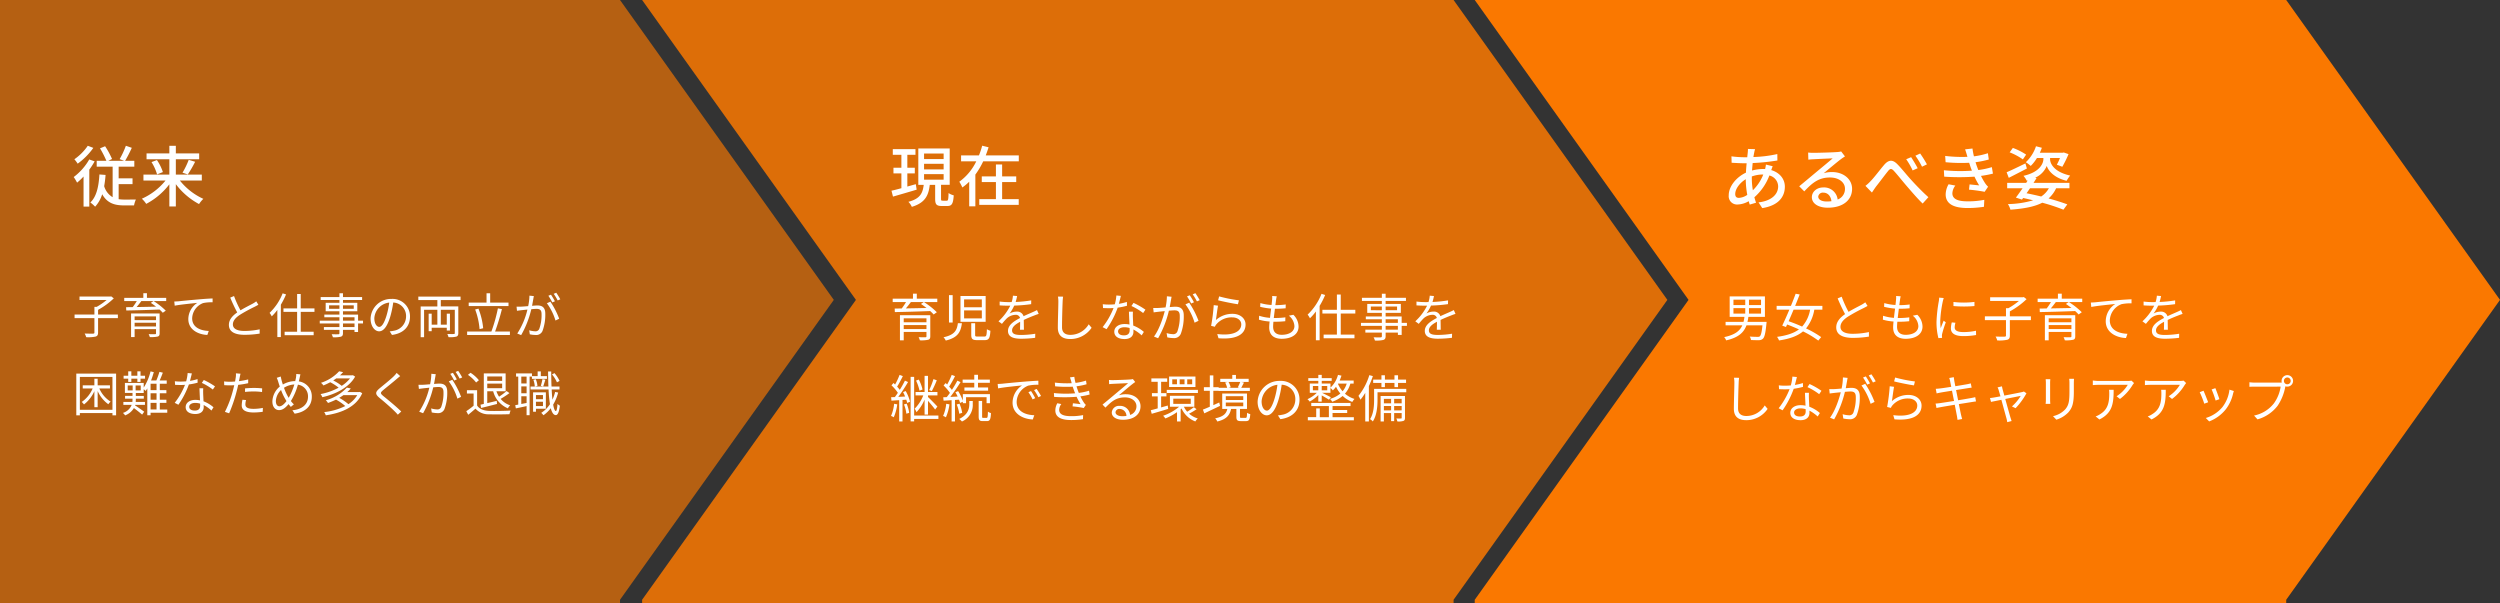
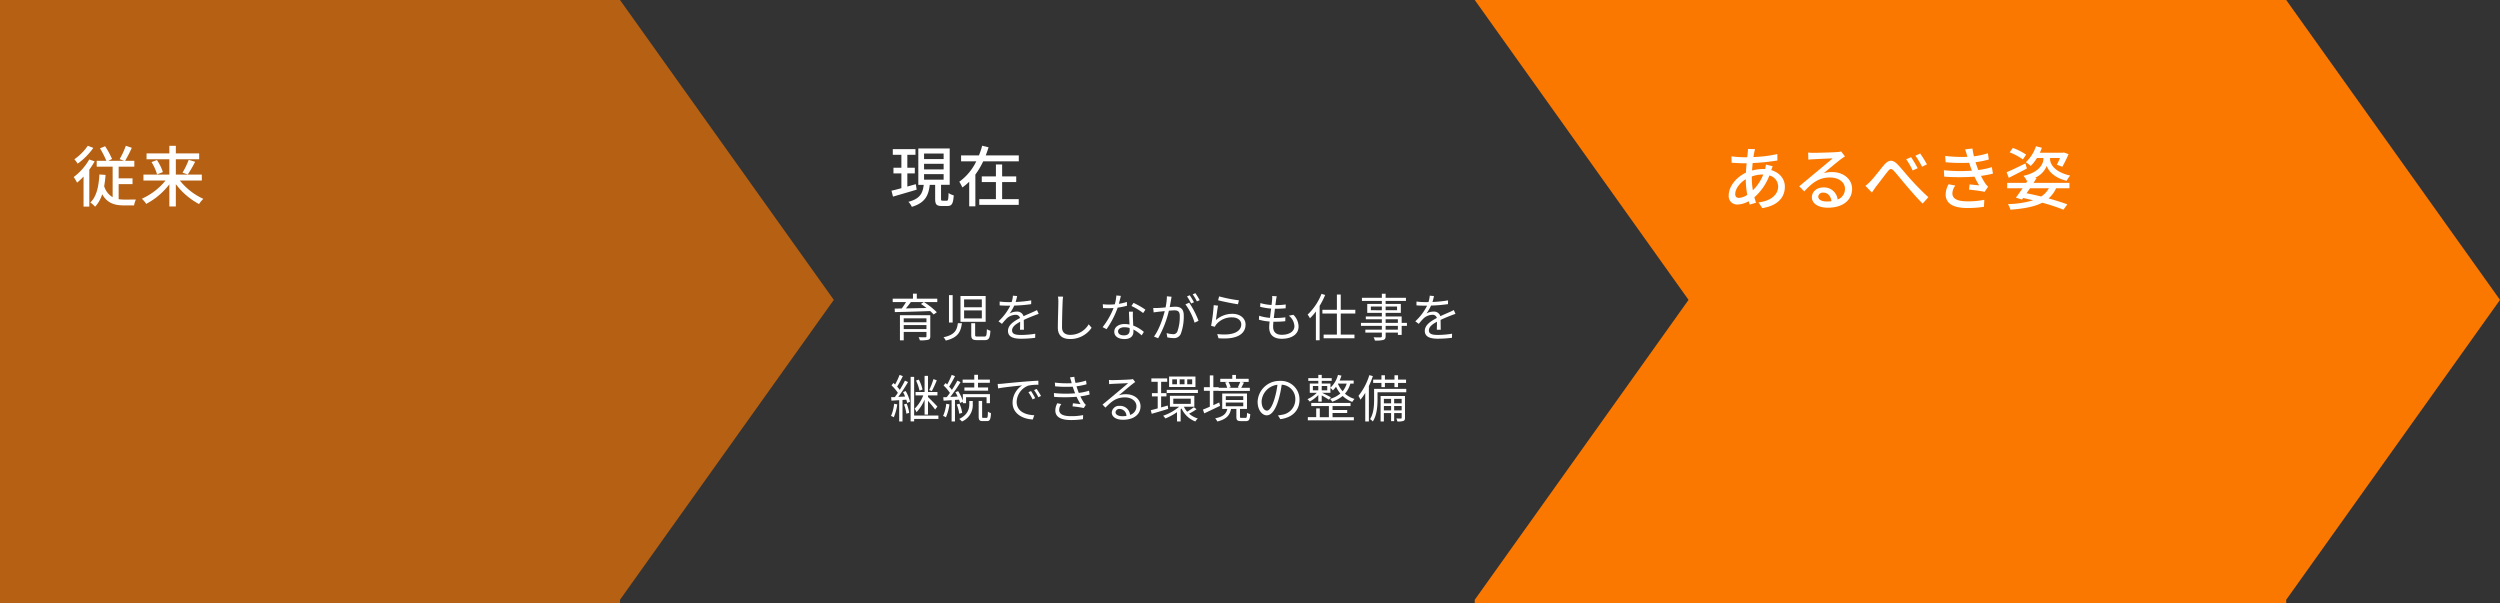
<svg xmlns="http://www.w3.org/2000/svg" width="832" height="200.781" viewBox="0 0 832 200.781">
  <rect x="0" y="0" width="832" height="200.781" fill="#333333" stroke="none" />
  <g id="グループ_17106" data-name="グループ 17106" transform="translate(-441 -2070)">
    <path id="合体_7" data-name="合体 7" d="M0,200.779V0H206.339V200.779ZM206.339,0,277.49,99.8l-71.152,99.8Z" transform="translate(441 2070)" fill="#fa7800" opacity="0.65" />
-     <path id="パス_213962" data-name="パス 213962" d="M15.232-6.288H8.64V-7.856a24.187,24.187,0,0,0,5.232-3.824l-.864-.656-.288.064H2.464v1.152h9.008a20.36,20.36,0,0,1-3.3,2.272H7.424v2.56H.816V-5.1H7.424V-.32c0,.288-.1.368-.448.384C6.64.08,5.456.08,4.176.032a5.637,5.637,0,0,1,.512,1.216A11.855,11.855,0,0,0,7.84,1.04c.592-.192.8-.56.8-1.36V-5.1h6.592ZM20.8-2.32V-3.568h7.12V-2.32Zm7.12-3.344v1.232H20.8V-5.664Zm1.2-.992h-9.5V1.216H20.8v-2.64h7.12V-.048c0,.224-.08.288-.32.3-.272,0-1.2,0-2.128-.016a4.581,4.581,0,0,1,.384.976,10.313,10.313,0,0,0,2.608-.176c.5-.144.656-.448.656-1.088Zm-2.032-4.112-.9.592c.56.368,1.168.816,1.744,1.264-2.24.048-4.5.1-6.464.128.528-.624,1.088-1.328,1.568-1.984Zm4.224-1.072H24.9v-1.552H23.7v1.552H17.344v1.072H21.52a19.862,19.862,0,0,1-1.344,2l-2.208.032.048,1.1c2.8-.048,7.056-.16,11.072-.32A11.6,11.6,0,0,1,30.176-6.88l.992-.7a23.466,23.466,0,0,0-4.032-3.184h4.176ZM34-10.624l.144,1.392c1.728-.368,5.808-.752,7.52-.944a6.5,6.5,0,0,0-2.992,5.408C38.672-1.2,42.048.384,45.008.5l.464-1.328c-2.608-.1-5.52-1.088-5.52-4.224a5.628,5.628,0,0,1,3.664-5.056,13.4,13.4,0,0,1,3.136-.256v-1.28c-1.072.048-2.576.128-4.32.288-2.944.24-5.968.544-7.008.656C35.12-10.672,34.608-10.64,34-10.624Zm19.888-1.824-1.264.528a53.623,53.623,0,0,0,2.32,4.928c-1.712,1.2-2.768,2.5-2.768,4.144,0,2.4,2.176,3.3,5.184,3.3a31.5,31.5,0,0,0,5.056-.4V-1.376a23.807,23.807,0,0,1-5.12.544c-2.528,0-3.792-.832-3.792-2.16,0-1.216.9-2.272,2.384-3.232A53.154,53.154,0,0,1,60.752-8.88c.464-.24.864-.448,1.232-.672l-.7-1.136a8.739,8.739,0,0,1-1.136.752c-.88.48-2.608,1.328-4.112,2.24A34.456,34.456,0,0,1,53.888-12.448Zm16.176-.9a18.118,18.118,0,0,1-4.352,6.512,5.274,5.274,0,0,1,.72,1.152A15.5,15.5,0,0,0,68.3-7.824V1.2h1.168V-9.568A25.419,25.419,0,0,0,71.2-12.992Zm10.592,6.16V-8.336H76.08v-4.8h-1.2v4.8H70.336v1.152H74.88V-.576H70.72V.576h9.664V-.576h-4.3V-7.184ZM93.984-2.112h-3.84v-1.2h3.84Zm-3.84-3.264h3.84v1.12h-3.84ZM85.52-8.208V-9.36h3.44v1.152ZM93.728-9.36v1.152H90.144V-9.36Zm3.088,5.1H95.168v-2H90.144v-1.12h4.768v-2.816H90.144v-.928h6.368V-12.1H90.144v-1.28H88.96v1.28H82.72v.976h6.24v.928H84.384v2.816H88.96v1.12H83.936v.88H88.96v1.12H82.416v.944H88.96v1.2H83.792V-1.2H88.96V-.1c0,.272-.1.368-.4.384-.272,0-1.232.016-2.192-.016a3.945,3.945,0,0,1,.416,1.008,9.553,9.553,0,0,0,2.656-.192c.48-.176.7-.448.7-1.184V-1.2h3.84v.72h1.184V-3.312h1.648ZM112.448-5.6a5.8,5.8,0,0,0-6.128-5.888,6.82,6.82,0,0,0-6.992,6.512c0,2.64,1.424,4.272,2.848,4.272,1.488,0,2.752-1.68,3.728-4.976a31.474,31.474,0,0,0,.96-4.608,4.456,4.456,0,0,1,4.272,4.64A4.832,4.832,0,0,1,107.072-.9a12.086,12.086,0,0,1-1.376.208L106.448.5C110.24,0,112.448-2.24,112.448-5.6Zm-11.872.512a5.581,5.581,0,0,1,4.96-5.184,26.141,26.141,0,0,1-.9,4.32c-.816,2.7-1.664,3.776-2.416,3.776C101.5-2.176,100.576-3.072,100.576-5.088Zm28.7-6.016v-1.152H115.216V-11.1h6.336v2.112H116V1.248h1.136v-9.12h4.416v4.944h-1.888V-6.576h-1.008v5.84h1.008V-1.888h5.024V-.96h1.056V-6.576h-1.056v3.648H122.7V-7.872h4.656V-.144c0,.24-.064.32-.336.336-.288.016-1.2.016-2.16-.016a4.749,4.749,0,0,1,.4,1.056,8.533,8.533,0,0,0,2.608-.176c.5-.176.656-.512.656-1.2V-8.992H122.7V-11.1Zm15.952.848h-6.1v-3.12H137.92v3.12h-5.936V-9.1h13.248ZM136.8-1.728a23.937,23.937,0,0,0-1.568-6.528l-1.1.288A24.135,24.135,0,0,1,135.6-1.44ZM140.768-.64A73.8,73.8,0,0,0,143.04-8.1L141.7-8.352a52.778,52.778,0,0,1-2.16,7.712h-8.08V.528H145.7V-.64Zm12.9-11.792-1.472-.144a17.862,17.862,0,0,1-.416,3.488c-.976.08-1.9.16-2.432.176-.512.016-.928.016-1.44,0l.144,1.376c.4-.064,1.072-.144,1.44-.192.416-.048,1.184-.128,2.032-.208A25.379,25.379,0,0,1,148.144.032l1.3.528a32.655,32.655,0,0,0,3.376-8.624c.688-.064,1.328-.112,1.712-.112,1.024,0,1.7.272,1.7,1.728a13.518,13.518,0,0,1-.752,4.9,1.334,1.334,0,0,1-1.408.832,7.79,7.79,0,0,1-1.952-.336L152.32.288a9.693,9.693,0,0,0,1.888.224,2.252,2.252,0,0,0,2.336-1.328,15.52,15.52,0,0,0,.928-5.776c0-2.176-1.168-2.72-2.608-2.72-.384,0-1.04.048-1.792.112.176-.864.32-1.808.416-2.272C153.536-11.792,153.6-12.128,153.664-12.432Zm5.5,1.856L158-10.048A18.77,18.77,0,0,1,160.864-4.3L162.1-4.9A27.3,27.3,0,0,0,159.168-10.576Zm.192-2.32-.864.352a19.586,19.586,0,0,1,1.3,2.224l.88-.384A22.674,22.674,0,0,0,159.36-12.9Zm1.76-.656-.848.368a17.942,17.942,0,0,1,1.328,2.208l.864-.384A23.091,23.091,0,0,0,161.12-13.552ZM12.592,18.32V17.28H8.5V15.072H7.408V17.28H3.536v1.04h3.3A10.381,10.381,0,0,1,3.2,22.8a5.353,5.353,0,0,1,.752.832,11.684,11.684,0,0,0,3.456-4.416v5.328H8.5V19.168a10.884,10.884,0,0,0,3.552,4.4,3.627,3.627,0,0,1,.768-.864,9.724,9.724,0,0,1-3.76-4.384ZM2.576,25.408V14.48H13.424V25.408ZM1.392,13.36V27.248H2.576V26.5H13.424v.752H14.64V13.36Zm17.28,2.768h1.04V15.056h2v1.072h1.056V15.056h1.5V14.08h-1.5V12.608H21.712V14.08h-2V12.608h-1.04V14.08H17.136v.976h1.536Zm7.44,6.976H28.1v2.208H26.112Zm1.984-4.24H26.112V16.736H28.1Zm0,3.2H26.112V19.9H28.1Zm-5.264-3.1h-1.7V17.312h1.7ZM18.5,17.312h1.648V18.96H18.5Zm13.168,8h-2.48V23.1h2.192v-1.04H29.184V19.9h2.192v-1.04H29.184V16.736h2.3V15.648H29.136c.368-.784.736-1.728,1.056-2.592l-1.136-.272a24.719,24.719,0,0,1-1.024,2.864h-1.76a28,28,0,0,0,.912-2.768L26.1,12.624a18.053,18.053,0,0,1-2.272,5.408V16.464H17.568v3.344H20.1v.976h-2.48V21.7H20.1v.272a7.689,7.689,0,0,1-.048.832H17.056v.96h2.768a4.565,4.565,0,0,1-2.912,2.688,4.918,4.918,0,0,1,.736.816,5.712,5.712,0,0,0,2.912-2.432c.9.656,2.176,1.68,2.736,2.176l.7-.96c-.5-.368-2.24-1.6-3.056-2.112l.048-.176H24.24V22.8H21.168c.016-.272.032-.544.032-.816V21.7h2.656v-.912H21.2v-.976h2.624V18.56c.24.192.512.432.656.576a7.294,7.294,0,0,0,.544-.864v8.96h1.088v-.848h5.552ZM39.856,13.3l-1.408-.128a13.272,13.272,0,0,1-.5,2.768c-.624.048-1.232.08-1.808.08a15.092,15.092,0,0,1-1.952-.112l.08,1.2c.608.032,1.28.048,1.872.048.464,0,.944-.016,1.424-.048a23.677,23.677,0,0,1-3.424,5.984l1.232.64a28.3,28.3,0,0,0,3.488-6.752,21.7,21.7,0,0,0,2.912-.592l-.032-1.2a15.463,15.463,0,0,1-2.512.592C39.488,14.848,39.712,13.872,39.856,13.3Zm-.88,11.1c0-.736.8-1.28,1.968-1.28a5.547,5.547,0,0,1,1.648.24c.016.272.016.512.016.72,0,.88-.448,1.584-1.776,1.584C39.584,25.664,38.976,25.152,38.976,24.4Zm4.656-6.16H42.384c.032,1.136.112,2.72.176,4.032a7.14,7.14,0,0,0-1.568-.16c-1.808,0-3.2.928-3.2,2.4,0,1.584,1.44,2.3,3.2,2.3,1.984,0,2.8-1.04,2.8-2.32,0-.192,0-.416-.016-.672a11.959,11.959,0,0,1,2.592,1.84l.688-1.088a10.977,10.977,0,0,0-3.328-1.984c-.032-.992-.1-2.032-.112-2.624C43.6,19.392,43.6,18.9,43.632,18.24Zm3.2.432.72-1.056a24.168,24.168,0,0,0-3.728-2.128l-.656.976A18.736,18.736,0,0,1,46.832,18.672Zm11.056,3.5-1.2-.112a10,10,0,0,0-.24,1.888c0,1.584,1.376,2.352,3.9,2.352a21.271,21.271,0,0,0,3.088-.224l.048-1.3a15.4,15.4,0,0,1-3.12.32c-2.288,0-2.7-.736-2.7-1.488A5.657,5.657,0,0,1,57.888,22.176Zm-1.84-8.768-1.536-.128a6.4,6.4,0,0,1-.048,1.328c-.048.32-.128.832-.24,1.392-.624.048-1.2.08-1.728.08a14.5,14.5,0,0,1-1.92-.112l.048,1.248c.576.032,1.152.064,1.856.064.448,0,.944-.016,1.472-.048-.128.576-.272,1.184-.416,1.712A34.889,34.889,0,0,1,50.848,26.1l1.408.48a49.036,49.036,0,0,0,2.5-7.328c.192-.7.368-1.44.512-2.144a30.726,30.726,0,0,0,3.328-.544V15.3a23.688,23.688,0,0,1-3.072.576c.1-.432.176-.848.24-1.184C55.824,14.368,55.952,13.76,56.048,13.408Zm1.5,4.88v1.184a26.293,26.293,0,0,1,2.976-.16,20.23,20.23,0,0,1,2.688.192l.032-1.216a25.61,25.61,0,0,0-2.768-.144C59.456,18.144,58.4,18.208,57.552,18.288Zm18.432-4.672-1.376-.128a9.61,9.61,0,0,1-.1,1.216c-.064.384-.16.768-.256,1.168a8.074,8.074,0,0,0-4.112,1.136c-.144-.448-.288-.88-.384-1.248-.112-.448-.24-.976-.32-1.424l-1.328.432a10.8,10.8,0,0,1,.528,1.44c.144.48.3.976.48,1.472a6.706,6.706,0,0,0-2.464,4.96c0,1.872,1.008,2.88,2.224,2.88,1.2,0,2.176-.8,3.168-2a11.157,11.157,0,0,0,.752.928l1.008-.832a9.871,9.871,0,0,1-.992-1.12,20.746,20.746,0,0,0,2.336-5.44,3.884,3.884,0,0,1,3.36,4c0,2.464-1.856,4.224-5.2,4.512l.752,1.136c3.424-.48,5.712-2.416,5.712-5.6a4.984,4.984,0,0,0-4.32-5.136c.1-.384.176-.752.256-1.1C75.776,14.56,75.872,14.016,75.984,13.616Zm-8.176,8.928a5.438,5.438,0,0,1,1.728-3.712,18.087,18.087,0,0,0,1.44,3.072c.128.208.24.416.368.608-.7.944-1.552,1.744-2.336,1.744C68.288,24.256,67.808,23.6,67.808,22.544ZM71.76,20.9a18.073,18.073,0,0,1-1.248-2.816,7.108,7.108,0,0,1,3.44-1.1,20.662,20.662,0,0,1-1.872,4.448C71.968,21.248,71.856,21.072,71.76,20.9ZM92.48,14.96a11.182,11.182,0,0,1-2.752,2.48A15.2,15.2,0,0,0,86.9,15.648c.352-.224.688-.448,1.008-.688Zm.96-1.072-.208.064h-4.1a13.291,13.291,0,0,0,1.056-1.072l-1.328-.288a14.067,14.067,0,0,1-6.048,3.84,3.9,3.9,0,0,1,.816.88A23.07,23.07,0,0,0,85.9,16.24a15.961,15.961,0,0,1,2.8,1.808,20.489,20.489,0,0,1-6.016,2.128,3.677,3.677,0,0,1,.576,1.04c4.192-.912,8.88-3.152,10.928-6.848Zm1.456,6.64a9.112,9.112,0,0,1-2.944,3.008,17.814,17.814,0,0,0-3.056-2.1c.5-.3.976-.592,1.408-.912Zm.88-1.072-.224.048H91.584a13.529,13.529,0,0,0,1.168-1.184l-1.312-.3a15.068,15.068,0,0,1-7.008,4.224,4.217,4.217,0,0,1,.72.9,24.4,24.4,0,0,0,2.672-1.12A16.712,16.712,0,0,1,90.9,24.16a20.716,20.716,0,0,1-7.008,2.016,4.455,4.455,0,0,1,.528,1.072c5.168-.752,10.128-2.736,12.128-7.36Zm13.408-5.264L108,13.136a7.576,7.576,0,0,1-.912,1.072c-1.088,1.1-3.52,3.024-4.72,4.032-1.44,1.216-1.632,1.9-.112,3.168,1.488,1.232,3.92,3.312,5.04,4.464.4.384.768.784,1.1,1.168l1.136-1.056c-1.7-1.7-4.528-3.984-5.984-5.168-1.024-.864-1.008-1.12-.048-1.936,1.184-.992,3.488-2.816,4.576-3.776C108.352,14.88,108.848,14.464,109.184,14.192Zm11.84-.624-1.472-.144a17.863,17.863,0,0,1-.416,3.488c-.976.08-1.9.16-2.432.176-.512.016-.928.016-1.44,0l.144,1.376c.4-.064,1.072-.144,1.44-.192.416-.048,1.184-.128,2.032-.208a25.379,25.379,0,0,1-3.376,7.968l1.3.528a32.655,32.655,0,0,0,3.376-8.624c.688-.064,1.328-.112,1.712-.112,1.024,0,1.7.272,1.7,1.728a13.519,13.519,0,0,1-.752,4.9,1.334,1.334,0,0,1-1.408.832,7.79,7.79,0,0,1-1.952-.336l.208,1.344a9.694,9.694,0,0,0,1.888.224,2.252,2.252,0,0,0,2.336-1.328,15.52,15.52,0,0,0,.928-5.776c0-2.176-1.168-2.72-2.608-2.72-.384,0-1.04.048-1.792.112.176-.864.32-1.808.416-2.272C120.9,14.208,120.96,13.872,121.024,13.568Zm5.5,1.856-1.168.528a18.771,18.771,0,0,1,2.864,5.744l1.232-.592A27.3,27.3,0,0,0,126.528,15.424Zm.192-2.32-.864.352a19.586,19.586,0,0,1,1.3,2.224l.88-.384A22.677,22.677,0,0,0,126.72,13.1Zm1.76-.656-.848.368a17.939,17.939,0,0,1,1.328,2.208l.864-.384A23.092,23.092,0,0,0,128.48,12.448Zm14.64,1.872v1.472h-4.96V14.32Zm-4.96,3.9V16.7h4.96v1.52ZM136.112,24.8c1.472-.352,3.424-.848,5.3-1.328l-.1-1.04c-1.072.272-2.16.528-3.152.752V19.248h1.968a8.444,8.444,0,0,0,4.9,5.68,3.948,3.948,0,0,1,.752-1.008,6.835,6.835,0,0,1-3.168-2.144,28.683,28.683,0,0,0,2.928-1.92l-.944-.688a22.806,22.806,0,0,1-2.512,1.888,9.006,9.006,0,0,1-.88-1.808h3.072V13.3h-7.264v10.16q-.6.144-1.1.24Zm-.736-9.232a11.57,11.57,0,0,0-2.784-2.48l-.864.7a12.031,12.031,0,0,1,2.72,2.544Zm-.592,3.312h-3.392V20h2.224v4.048a26.717,26.717,0,0,1-2.432,1.824l.64,1.2c.848-.688,1.648-1.376,2.416-2.048a5.7,5.7,0,0,0,4.528,1.888c1.76.064,5.04.032,6.784-.032a5.413,5.413,0,0,1,.384-1.216c-1.872.128-5.424.176-7.168.112-1.84-.08-3.232-.624-3.984-1.792Zm27.44-3.072a10.452,10.452,0,0,0-1.7-2.608l-.816.432a11.075,11.075,0,0,1,1.648,2.64Zm-10.976.832h-1.76V14.368h1.76Zm-1.76,6.832v-2.56h1.76v2.224Zm1.76-3.552h-1.76V17.632h1.76Zm1.776-5.552v.752h4.992v-.912h-2.032V12.64h-1.056v1.568H153.04V13.3h-5.3v1.072h.736V23.68l-1.008.192.208,1.072c1.024-.208,2.288-.48,3.568-.768v3.04h1.008V14.368Zm3.744,3.28c.208-.576.48-1.472.736-2.24l-.976-.208a19.9,19.9,0,0,1-.544,2.24ZM156.7,20.5v1.376h-2.336V20.5Zm-2.336,3.664V22.736H156.7V24.16Zm3.3.9V19.6h-4.256v6.464h.96V25.056Zm-4.16-9.648a8.4,8.4,0,0,1,.48,2.256l.88-.208a7.636,7.636,0,0,0-.544-2.224Zm7.248,4.048a13.953,13.953,0,0,1-.9,2.576c-.112-.992-.192-2.128-.256-3.392h2.608v-.976h-2.656c-.064-1.552-.1-3.264-.1-5.024H158.4c.016,1.776.048,3.472.112,5.024H152.56v.976h6a44.843,44.843,0,0,0,.464,4.9,9.741,9.741,0,0,1-2.9,2.88,5.577,5.577,0,0,1,.736.8A11.2,11.2,0,0,0,159.3,24.88c.368,1.44.912,2.288,1.664,2.3.512.016,1.072-.64,1.36-3.136a3.252,3.252,0,0,1-.784-.608c-.1,1.488-.3,2.384-.544,2.384-.368-.016-.672-.8-.9-2.128a15.444,15.444,0,0,0,1.664-4.016Z" transform="translate(465 2180.969)" fill="#fff" />
    <path id="パス_213963" data-name="パス 213963" d="M5.214-18.458A17.3,17.3,0,0,1,.748-13.97a11.661,11.661,0,0,1,1.1,1.474,22.75,22.75,0,0,0,5.214-5.258ZM5.7-13.9A19.253,19.253,0,0,1,.528-8.052,15.567,15.567,0,0,1,1.65-6.182,18.561,18.561,0,0,0,3.806-8.228V1.782H5.72v-12.3A25.37,25.37,0,0,0,7.5-13.266ZM15.488-5.7h4.62V-7.612h-4.62v-3.894H20.7v-1.958H17.644a43.146,43.146,0,0,0,2.222-4.312l-1.98-.682a27.324,27.324,0,0,1-2.068,4.444l1.474.55H12.056l1.232-.594a27.484,27.484,0,0,0-2.31-4.246l-1.694.7A33.488,33.488,0,0,1,11.4-13.464H8.184v1.958h5.3V-1.342A6.267,6.267,0,0,1,10.67-5.016a35.451,35.451,0,0,0,.462-3.74L9.086-8.91c-.242,4-.924,7.326-3.014,9.328A10.948,10.948,0,0,1,7.656,1.826,10.984,10.984,0,0,0,10.01-2.332C11.638.594,14.058,1.386,17.2,1.386h3.41A8.455,8.455,0,0,1,21.23-.572c-.7.022-3.322.022-3.872.022a12.684,12.684,0,0,1-1.87-.132ZM43.164-6.886v-1.98H34.518v-5.1h7.766v-1.958H34.518v-2.53H32.362v2.53h-7.59v1.958h7.59v5.1H23.738v1.98h7.348A21.3,21.3,0,0,1,23.21-.836,9.835,9.835,0,0,1,24.662.88a23.44,23.44,0,0,0,7.7-6.512v7.37h2.156V-5.676A23.656,23.656,0,0,0,42.24.946,10.033,10.033,0,0,1,43.67-.792a21.249,21.249,0,0,1-7.81-6.094ZM26.422-13.024A16.014,16.014,0,0,1,28.27-8.932l1.936-.77a15.674,15.674,0,0,0-1.98-4ZM38.5-8.91a39.339,39.339,0,0,0,2.442-4.224l-2.134-.638A27.281,27.281,0,0,1,36.74-9.5Z" transform="translate(465 2136.969)" fill="#fff" />
-     <path id="前面オブジェクトで型抜き_3" data-name="前面オブジェクトで型抜き 3" d="M270.055,200.781H0v-1.174L71.154,99.8,0,0H270.055l71.151,99.8-71.149,99.8,0,0h0v1.172Z" transform="translate(654.694 2070)" fill="#fa7800" opacity="0.85" />
    <path id="パス_213965" data-name="パス 213965" d="M4.76-2.465V-3.791h7.565v1.326Zm7.565-3.553v1.309H4.76V-6.018ZM13.6-7.072H3.5V1.292H4.76v-2.8h7.565V-.051c0,.238-.085.306-.34.323-.289,0-1.275,0-2.261-.017a4.867,4.867,0,0,1,.408,1.037A10.958,10.958,0,0,0,12.9,1.105c.527-.153.7-.476.7-1.156Zm-2.159-4.369-.952.629c.6.391,1.241.867,1.853,1.343-2.38.051-4.777.1-6.868.136C6.035-10,6.63-10.744,7.14-11.441Zm4.488-1.139H9.112v-1.649H7.837v1.649H1.088v1.139H5.525A21.1,21.1,0,0,1,4.1-9.316l-2.346.034L1.8-8.109c2.975-.051,7.5-.17,11.764-.34A12.324,12.324,0,0,1,14.722-7.31l1.054-.748a24.932,24.932,0,0,0-4.284-3.383h4.437ZM22.78-4.4C22.474-2.006,21.658-.51,18,.272a3.965,3.965,0,0,1,.748,1.1c4-.969,5-2.822,5.372-5.78Zm4.454,0V-.527c0,1.36.408,1.751,1.955,1.751h2.533c1.36,0,1.734-.612,1.887-3.128a3.839,3.839,0,0,1-1.173-.51C32.368-.289,32.249.034,31.6.034H29.325c-.68,0-.8-.085-.8-.561V-4.4Zm-7.412-9.35v9.112h1.224v-9.112Zm3.825.289v8.585h8.381v-8.585Zm1.207,1.122h5.9v2.635h-5.9Zm0,3.672h5.9V-6h-5.9ZM42.5-13.447l-1.394-.119a8.709,8.709,0,0,1-.425,2.125c-.374.017-.765.017-1.122.017a24.882,24.882,0,0,1-2.873-.187v1.275c.935.068,2.057.1,2.788.1h.748a17.933,17.933,0,0,1-3.927,5.2l1.156.85A22.458,22.458,0,0,1,39-5.95a4.475,4.475,0,0,1,2.924-1.241,1.419,1.419,0,0,1,1.547,1.054c-1.989,1.037-4.012,2.3-4.012,4.3,0,2.074,1.955,2.6,4.386,2.6A39.936,39.936,0,0,0,48.5.459L48.535-.9a30.272,30.272,0,0,1-4.641.408c-1.751,0-3.077-.2-3.077-1.53,0-1.122,1.1-2.023,2.686-2.856,0,.9-.017,2.006-.051,2.652h1.309c-.017-.833-.034-2.278-.051-3.264C46-6.1,47.209-6.6,48.161-6.953A14.8,14.8,0,0,1,49.674-7.5l-.561-1.275c-.476.255-.884.442-1.394.663-.884.408-1.921.816-3.077,1.377a2.195,2.195,0,0,0-2.278-1.53A4.867,4.867,0,0,0,40-7.633a13.5,13.5,0,0,0,1.53-2.635,49.173,49.173,0,0,0,5.644-.476L47.192-12a41.809,41.809,0,0,1-5.185.527A17.355,17.355,0,0,0,42.5-13.447Zm15.3.2-1.717-.017a8.972,8.972,0,0,1,.136,1.734c0,1.785-.17,6.086-.17,8.6,0,2.771,1.683,3.791,4.131,3.791A8.544,8.544,0,0,0,67.286-2.89l-.969-1.156A7.083,7.083,0,0,1,60.231-.527c-1.615,0-2.788-.663-2.788-2.533,0-2.533.119-6.545.2-8.466A14.637,14.637,0,0,1,57.8-13.243ZM77.027-13.5l-1.5-.136A14.1,14.1,0,0,1,75-10.693c-.663.051-1.309.085-1.921.085a16.036,16.036,0,0,1-2.074-.119l.085,1.275c.646.034,1.36.051,1.989.051.493,0,1-.017,1.513-.051a25.157,25.157,0,0,1-3.638,6.358l1.309.68a30.068,30.068,0,0,0,3.706-7.174,23.055,23.055,0,0,0,3.094-.629l-.034-1.275a16.429,16.429,0,0,1-2.669.629C76.636-11.849,76.874-12.886,77.027-13.5ZM76.092-1.7c0-.782.85-1.36,2.091-1.36a5.894,5.894,0,0,1,1.751.255c.017.289.017.544.017.765,0,.935-.476,1.683-1.887,1.683C76.738-.357,76.092-.9,76.092-1.7Zm4.947-6.545H79.713c.034,1.207.119,2.89.187,4.284a7.587,7.587,0,0,0-1.666-.17c-1.921,0-3.4.986-3.4,2.55,0,1.683,1.53,2.448,3.4,2.448,2.108,0,2.975-1.1,2.975-2.465,0-.2,0-.442-.017-.714A12.707,12.707,0,0,1,83.946-.357l.731-1.156a11.664,11.664,0,0,0-3.536-2.108c-.034-1.054-.1-2.159-.119-2.788C81.005-7.021,81.005-7.548,81.039-8.245Zm3.4.459L85.2-8.908a25.678,25.678,0,0,0-3.961-2.261l-.7,1.037A19.907,19.907,0,0,1,84.439-7.786Zm9.469-5.423-1.564-.153A18.979,18.979,0,0,1,91.9-9.656c-1.037.085-2.023.17-2.584.187-.544.017-.986.017-1.53,0l.153,1.462c.425-.068,1.139-.153,1.53-.2.442-.051,1.258-.136,2.159-.221-.578,2.278-1.853,6.154-3.587,8.466L89.42.6a34.7,34.7,0,0,0,3.587-9.163c.731-.068,1.411-.119,1.819-.119,1.088,0,1.8.289,1.8,1.836a14.363,14.363,0,0,1-.8,5.2,1.417,1.417,0,0,1-1.5.884,8.277,8.277,0,0,1-2.074-.357L92.48.306a10.3,10.3,0,0,0,2.006.238A2.393,2.393,0,0,0,96.968-.867,16.49,16.49,0,0,0,97.954-7c0-2.312-1.241-2.89-2.771-2.89-.408,0-1.105.051-1.9.119.187-.918.34-1.921.442-2.414C93.772-12.529,93.84-12.886,93.908-13.209Zm5.848,1.972-1.241.561a19.944,19.944,0,0,1,3.043,6.1l1.309-.629A29,29,0,0,0,99.756-11.237Zm.2-2.465-.918.374a20.81,20.81,0,0,1,1.377,2.363l.935-.408A24.094,24.094,0,0,0,99.96-13.7Zm1.87-.7-.9.391a19.063,19.063,0,0,1,1.411,2.346l.918-.408A24.534,24.534,0,0,0,101.83-14.4Zm7.905,1.071-.34,1.292c1.292.357,4.981,1.105,6.6,1.326l.323-1.309A46.435,46.435,0,0,1,109.735-13.328Zm-.374,3.094-1.428-.187a60.7,60.7,0,0,1-.867,6.9l1.258.306a2.685,2.685,0,0,1,.51-.85,6.663,6.663,0,0,1,5.27-2.278c1.734,0,2.992.969,2.992,2.329,0,2.329-2.618,3.876-7.99,3.213L109.514.6c6.324.527,9.01-1.53,9.01-4.573,0-1.989-1.734-3.553-4.335-3.553a8.16,8.16,0,0,0-5.542,2.074C108.834-6.545,109.123-9.078,109.361-10.234Zm19.55-3.128-1.53-.1a5.832,5.832,0,0,1-.017,1.207c-.034.493-.1,1.1-.187,1.785a16.856,16.856,0,0,1-3.723-.629l-.068,1.241a23.446,23.446,0,0,0,3.655.595c-.136,1-.272,2.074-.374,3.077a15.171,15.171,0,0,1-3.621-.7l-.068,1.309a16.8,16.8,0,0,0,3.553.612c-.085.8-.136,1.479-.136,1.955,0,2.788,1.853,3.791,4.165,3.791,3.366,0,5.61-1.53,5.61-4.063a5.579,5.579,0,0,0-1.734-3.927l-1.5.306a4.716,4.716,0,0,1,1.853,3.468c0,1.751-1.649,2.89-4.233,2.89-1.938,0-2.856-1.02-2.856-2.669,0-.408.034-1,.1-1.683h.612a30.793,30.793,0,0,0,3.332-.17l.034-1.292a25,25,0,0,1-3.536.221h-.323c.119-1,.255-2.074.374-3.077h.119c1.377,0,2.363-.051,3.451-.153l.034-1.275a22.924,22.924,0,0,1-3.451.221c.1-.714.187-1.309.238-1.751A9.486,9.486,0,0,1,128.911-13.362Zm14.892-.816a19.25,19.25,0,0,1-4.624,6.919,5.6,5.6,0,0,1,.765,1.224,16.465,16.465,0,0,0,1.989-2.278V1.275h1.241V-10.166A27.007,27.007,0,0,0,145.01-13.8Zm11.254,6.545V-8.857H150.2v-5.1H148.92v5.1h-4.828v1.224h4.828V-.612H144.5V.612h10.268V-.612H150.2V-7.633Zm14.161,5.389h-4.08V-3.519h4.08Zm-4.08-3.468h4.08v1.19h-4.08Zm-4.913-3.009V-9.945h3.655v1.224Zm8.721-1.224v1.224h-3.808V-9.945Zm3.281,5.423h-1.751V-6.647h-5.338v-1.19H170.2v-2.992h-5.066v-.986H171.9v-1.037h-6.766v-1.36H163.88v1.36h-6.63v1.037h6.63v.986h-4.862v2.992h4.862v1.19h-5.338v.935h5.338v1.19h-6.953v1h6.953v1.275h-5.491v.969h5.491V-.1c0,.289-.1.391-.425.408-.289,0-1.309.017-2.329-.017a4.192,4.192,0,0,1,.442,1.071,10.15,10.15,0,0,0,2.822-.2c.51-.187.748-.476.748-1.258V-1.275h4.08V-.51h1.258V-3.519h1.751Zm8.993-8.925-1.394-.119a8.709,8.709,0,0,1-.425,2.125c-.374.017-.765.017-1.122.017a24.882,24.882,0,0,1-2.873-.187v1.275c.935.068,2.057.1,2.788.1h.748a17.934,17.934,0,0,1-3.927,5.2l1.156.85a22.459,22.459,0,0,1,1.547-1.768,4.475,4.475,0,0,1,2.924-1.241,1.419,1.419,0,0,1,1.547,1.054c-1.989,1.037-4.012,2.3-4.012,4.3,0,2.074,1.955,2.6,4.386,2.6a39.936,39.936,0,0,0,4.658-.306l.034-1.36a30.272,30.272,0,0,1-4.641.408c-1.751,0-3.077-.2-3.077-1.53,0-1.122,1.105-2.023,2.686-2.856,0,.9-.017,2.006-.051,2.652h1.309c-.017-.833-.034-2.278-.051-3.264,1.292-.612,2.5-1.105,3.451-1.462a14.8,14.8,0,0,1,1.513-.544l-.561-1.275c-.476.255-.884.442-1.394.663-.884.408-1.921.816-3.077,1.377a2.195,2.195,0,0,0-2.278-1.53,4.867,4.867,0,0,0-2.363.629,13.5,13.5,0,0,0,1.53-2.635,49.173,49.173,0,0,0,5.644-.476L185.912-12a41.809,41.809,0,0,1-5.185.527A17.355,17.355,0,0,0,181.22-13.447ZM14.654,14.2a24.731,24.731,0,0,1-1.428,3.655l.884.323a32.683,32.683,0,0,0,1.649-3.587Zm-3.638,3.468a13.132,13.132,0,0,0-1.241-3.315l-.918.34a14.828,14.828,0,0,1,1.156,3.349ZM11.7,26h1.139V21.424c.833.952,1.938,2.261,2.363,2.907l.765-.986c-.442-.51-2.38-2.5-3.128-3.179v-.544H15.98V18.483H12.835V13.128H11.7v5.355H8.7v1.139h2.567A12.851,12.851,0,0,1,8.4,24.042a5.078,5.078,0,0,1,.6,1.173,14.22,14.22,0,0,0,2.7-4.182ZM1.564,22.41A13.276,13.276,0,0,1,.527,26.456a5.094,5.094,0,0,1,.918.442A15.458,15.458,0,0,0,2.6,22.6Zm3.281.221a11.376,11.376,0,0,1,.782,3.077l.952-.272a12.366,12.366,0,0,0-.85-3.077Zm-.306-4.114c.238.459.476.969.68,1.479l-2.278.119A51.814,51.814,0,0,0,6.2,15.168l-1.037-.459a34.749,34.749,0,0,1-1.717,3.06A13.878,13.878,0,0,0,2.567,16.7c.6-.935,1.326-2.329,1.9-3.5l-1.088-.408A24.563,24.563,0,0,1,1.887,16c-.17-.17-.357-.357-.527-.51l-.68.782a14.752,14.752,0,0,1,2.125,2.482c-.34.527-.68,1-1,1.428-.442.017-.867.034-1.241.051L.68,21.373c.765-.051,1.632-.1,2.567-.17v7.089H4.352V21.135L5.61,21.05A7.51,7.51,0,0,1,5.9,22.138l.969-.408a14.207,14.207,0,0,0-1.445-3.553ZM16.3,26.32H8.228V13.451H7.055V28.275H8.228v-.816H16.3Zm11.934-9.35H24.956v1.071h7.888V16.97H29.478V15.423h3.944V14.352H29.478V12.771H28.237v1.581H24.361v1.071h3.876ZM18.9,22.41a13.276,13.276,0,0,1-1.037,4.046,4.345,4.345,0,0,1,.935.459A15.564,15.564,0,0,0,19.975,22.6Zm4.25-1.36a5.764,5.764,0,0,1,.357,1.088l.918-.425v.51H25.5V20.217h6.834v2.006h1.122V19.2H24.429V21.39a15.34,15.34,0,0,0-1.564-3.2l-.918.374A16.192,16.192,0,0,1,22.712,20l-2.448.119a56.217,56.217,0,0,0,3.4-4.913l-1.054-.493a35.128,35.128,0,0,1-1.819,3.077,12.038,12.038,0,0,0-.918-1.088,32.091,32.091,0,0,0,1.955-3.5l-1.1-.408a24.557,24.557,0,0,1-1.513,3.2c-.17-.17-.34-.323-.51-.476l-.68.8a15.349,15.349,0,0,1,2.108,2.465c-.357.51-.714.986-1.054,1.411l-1.173.051.119,1.139,2.669-.17v7.089h1.122V21.135Zm1.071,4.386a12.513,12.513,0,0,0-.9-3.06l-.935.272a11.853,11.853,0,0,1,.85,3.077Zm2.363-2.924c0,1.343-.323,3.468-3.349,4.947a6.216,6.216,0,0,1,.9.85,5.952,5.952,0,0,0,3.6-5.78V21.475H26.588Zm4.658,4.59c-.34,0-.391-.068-.391-.493V21.458H29.7v5.151c0,1.224.272,1.564,1.394,1.564h1.36c.952,0,1.258-.544,1.343-2.669a2.713,2.713,0,0,1-1.02-.493c-.034,1.819-.119,2.091-.459,2.091Zm4.777-11.288.153,1.479c1.836-.391,6.171-.8,7.99-1a6.905,6.905,0,0,0-3.179,5.746c0,3.791,3.587,5.474,6.732,5.593l.493-1.411c-2.771-.1-5.865-1.156-5.865-4.471a5.983,5.983,0,0,1,3.893-5.389,14.239,14.239,0,0,1,3.332-.272v-1.36c-1.139.051-2.737.153-4.59.306-3.128.255-6.341.578-7.446.7C37.213,15.763,36.669,15.8,36.023,15.814Zm11.1,2.363-.867.374a15.781,15.781,0,0,1,1.394,2.4l.867-.408A20.178,20.178,0,0,0,47.124,18.177Zm1.853-.714-.833.391a15.756,15.756,0,0,1,1.428,2.38l.884-.425A22.453,22.453,0,0,0,48.977,17.463Zm11.577-2.329a3.969,3.969,0,0,0,.119.425,34.061,34.061,0,0,1-5.61-.2l.085,1.241A40.735,40.735,0,0,0,61,16.715q.2.612.459,1.326c.1.289.221.578.34.884a38.108,38.108,0,0,1-7.055-.085l.068,1.275a49.465,49.465,0,0,0,7.48-.034,17.984,17.984,0,0,0,1.326,2.448c-.544-.068-1.649-.187-2.55-.289l-.119,1.037a31.5,31.5,0,0,1,3.723.544l.7-1.037a5.107,5.107,0,0,1-.629-.731,16.887,16.887,0,0,1-1.19-2.108,26.507,26.507,0,0,0,3.077-.612l-.2-1.275a18.782,18.782,0,0,1-3.4.731c-.136-.34-.272-.7-.391-1.02-.119-.357-.255-.748-.374-1.173a24.753,24.753,0,0,0,3.349-.68l-.187-1.224a18.917,18.917,0,0,1-3.485.765,12.929,12.929,0,0,1-.408-2.023l-1.445.187C60.248,14.1,60.418,14.624,60.554,15.134ZM57.205,22.5l-1.326-.272a4.938,4.938,0,0,0-.663,2.431c.017,2.176,1.887,3.162,5.219,3.162a25.854,25.854,0,0,0,3.978-.289l.051-1.36a19.25,19.25,0,0,1-4.046.357c-2.669,0-3.927-.7-3.927-2.108A3.3,3.3,0,0,1,57.205,22.5Zm18.037,2.72a1.242,1.242,0,0,1,1.36-1.088,2.318,2.318,0,0,1,2.278,2.312,8.729,8.729,0,0,1-1.377.1C76.177,26.541,75.242,26.031,75.242,25.215ZM73.066,14.471l.051,1.411c.357-.051.748-.085,1.122-.1.9-.051,4.3-.2,5.2-.238-.867.765-2.992,2.55-3.944,3.332-.986.833-3.162,2.652-4.573,3.808l.969,1c2.159-2.193,3.672-3.4,6.511-3.4,2.21,0,3.808,1.258,3.808,2.924a2.986,2.986,0,0,1-2.125,2.907,3.291,3.291,0,0,0-3.468-3.009A2.387,2.387,0,0,0,74,25.317c0,1.411,1.411,2.414,3.723,2.414,3.6,0,5.848-1.768,5.848-4.505,0-2.3-2.023-3.995-4.845-3.995a7.194,7.194,0,0,0-2.363.357c1.326-1.105,3.638-3.077,4.488-3.723.306-.255.646-.476.952-.7l-.782-.986a4.009,4.009,0,0,1-.918.136c-.9.085-4.947.221-5.831.221A10.137,10.137,0,0,1,73.066,14.471Zm27.693,1.445H99.11V14.267h1.649Zm-2.55,0H96.594V14.267h1.615Zm-2.516,0H94.129V14.267h1.564Zm6.154-2.584H93.075v3.5h8.772Zm-9.214,9.656-2.21.629V19.962h1.768v-1.1H90.423V15.1h2.023V13.961h-5.27V15.1h2.108v3.757H87.363v1.1h1.921V23.94c-.85.238-1.649.459-2.3.612l.306,1.19c1.547-.442,3.57-1.037,5.474-1.632Zm1.836-2.278h5.814v1.717H94.469Zm6.851,2.839a20.255,20.255,0,0,1-2.227,1.5A6.929,6.929,0,0,1,98.005,23.4h3.468V19.758H93.347V23.4h3.06a16.421,16.421,0,0,1-5.321,2.992,5.4,5.4,0,0,1,.748.9A18.834,18.834,0,0,0,95.71,25.2v3.094h1.207V24.246c.1-.085.2-.187.306-.272a8.228,8.228,0,0,0,4.59,4.318,4.916,4.916,0,0,1,.816-1,7.476,7.476,0,0,1-2.907-1.6,18.162,18.162,0,0,0,2.5-1.479Zm-9.027-5.78v1.054h10.37V17.769Zm24.463-2.635a19.665,19.665,0,0,1-.816,1.819l.527.136h-3.6l.7-.187a6.856,6.856,0,0,0-.731-1.768Zm-6.987,6.834c-.663.306-1.326.612-1.972.9V18.092h1.751v.051h10.4V17.089h-2.873c.289-.476.6-1.122.918-1.734l-.935-.221h2.5V14.1h-4.233V12.805H114.1V14.1h-4v1.037h2.431l-.8.2a8.544,8.544,0,0,1,.663,1.751h-2.822V16.9H107.8V12.958h-1.173V16.9h-1.972v1.19h1.972v5.3c-.867.374-1.649.714-2.3.952l.459,1.258,5.253-2.5Zm2.176.017h5.814v1.258h-5.814Zm0-2.091h5.814v1.258h-5.814Zm5.2,7.208c-.408,0-.476-.068-.476-.442V24.127H119V19.01h-8.245v5.117h1.7c-.374,1.581-1.292,2.567-4.046,3.128a4.114,4.114,0,0,1,.714,1.054c3.06-.748,4.148-2.091,4.573-4.182h1.768v2.55c0,1.173.289,1.5,1.53,1.5h1.649c1,0,1.326-.442,1.445-2.329a3.317,3.317,0,0,1-1.071-.442c-.034,1.5-.119,1.7-.51,1.7Zm19.329-6.052a6.16,6.16,0,0,0-6.511-6.256,7.246,7.246,0,0,0-7.429,6.919c0,2.8,1.513,4.539,3.026,4.539,1.581,0,2.924-1.785,3.961-5.287a33.439,33.439,0,0,0,1.02-4.9A4.734,4.734,0,0,1,135.082,21a5.134,5.134,0,0,1-4.318,5.049,12.841,12.841,0,0,1-1.462.221l.8,1.258C134.13,27,136.476,24.62,136.476,21.05Zm-12.614.544a5.93,5.93,0,0,1,5.27-5.508,27.777,27.777,0,0,1-.952,4.59c-.867,2.873-1.768,4.012-2.567,4.012C124.848,24.688,123.862,23.736,123.862,21.594Zm17.068-5.1h1.8v1.428h-1.8Zm4.777,0v1.428h-1.836V16.494Zm6.477-.8a7.187,7.187,0,0,1-1.36,2.55,8.985,8.985,0,0,1-1.564-2.5l.034-.051Zm-9.452,5.984h1.139V19.622c.816.459,1.921,1.105,2.414,1.445l.612-.833c-.476-.272-2.244-1.156-2.924-1.479h2.8V17.14a5.935,5.935,0,0,1,.8.816,8.284,8.284,0,0,0,1.054-1.224,9.942,9.942,0,0,0,1.445,2.261,9.125,9.125,0,0,1-3.451,1.8,4.1,4.1,0,0,1,.748.935,11.175,11.175,0,0,0,3.468-1.921,9.367,9.367,0,0,0,3.213,1.989,5.422,5.422,0,0,1,.731-1,8.81,8.81,0,0,1-3.179-1.751,8.358,8.358,0,0,0,1.8-3.349H154.5v-1.02h-4.675a13.406,13.406,0,0,0,.612-1.632l-1.156-.255a8.976,8.976,0,0,1-2.5,4.25V15.661h-2.907v-.867h3.315v-.918h-3.315v-1.1h-1.139v1.1H139.4v.918h3.332v.867h-2.839v3.094h2.346a10.626,10.626,0,0,1-3.128,2.125,3.672,3.672,0,0,1,.748.8,11.87,11.87,0,0,0,2.873-2.176Zm4.743,3.791h4.879v-.986h-4.879V23.175h5.984V22.138H140.386v1.037h5.865v3.689h-3.026V23.94h-1.19v2.924h-2.788v1.054h15.317V26.864h-7.089Zm16.269-8.6H164.9V15.474h3.179v1.394h1.19V15.474h2.669V14.369h-2.669V12.924h-1.19v1.445H164.9V12.924h-1.156v1.445H160.99v1.105h2.754Zm-4.029-3.995a20.418,20.418,0,0,1-3.621,6.9,9.138,9.138,0,0,1,.663,1.275,17.313,17.313,0,0,0,1.6-2.278v9.52h1.207V16.511a29.286,29.286,0,0,0,1.326-3.315Zm8.262,11.73V23.141h2.5V24.6Zm-3.417,0V23.141h2.4V24.6Zm2.4-3.825v1.479h-2.4V20.778Zm3.519,0v1.479h-2.5V20.778Zm1.1-.969h-8.109v8.483h1.088V25.5h2.4V28.19h1.02V25.5h2.5v1.564c0,.187-.034.221-.238.238s-.8.017-1.53,0a4.765,4.765,0,0,1,.323.986,5.345,5.345,0,0,0,2.057-.187c.391-.17.493-.476.493-1.037Zm.425-2.363H161.3v3.638c0,1.921-.136,4.539-1.343,6.426a4.554,4.554,0,0,1,.918.782c1.343-2.04,1.564-5.083,1.564-7.191V18.568h9.571Z" transform="translate(737 2181.969)" fill="#fff" />
    <path id="パス_213964" data-name="パス 213964" d="M8.778-5.676l-2.816.792V-9.262H8.448v-1.892H5.962v-4.29H8.668v-1.892H1.122v1.892h2.86v4.29H1.342v1.892h2.64v4.928C2.75-4,1.606-3.7.682-3.5L1.188-1.54c2.2-.638,5.126-1.474,7.876-2.31Zm2.75-3.344H18.04v1.848H11.528Zm0-3.432H18.04V-10.6H11.528Zm0-3.41H18.04v1.826H11.528Zm6.2,15.686c-.462,0-.55-.066-.55-.66v-4.62h2.882v-12.1H9.614v12.1h1.8c-.33,2.75-1.166,4.62-5.1,5.654A5.659,5.659,0,0,1,7.458,1.87C11.924.506,13.024-1.936,13.42-5.456h1.8V-.814c0,1.826.418,2.4,2.178,2.4h1.914c1.43,0,1.914-.726,2.09-3.542a5.267,5.267,0,0,1-1.716-.77c-.066,2.222-.154,2.552-.616,2.552ZM37.51-6.38H42.2V-8.272H37.51v-3.96H35.442v3.96H30.734V-6.38h4.708V-.7H29.9V1.21H43.032V-.7H37.51Zm-5.456-8.866c.352-.9.66-1.8.946-2.706l-2.134-.528a23.227,23.227,0,0,1-1.078,3.234h-5.94v1.958h5.06a17.965,17.965,0,0,1-5.654,6.8,12.222,12.222,0,0,1,1.012,1.914A19.171,19.171,0,0,0,26.554-6.49V1.694H28.6V-8.866a26.9,26.9,0,0,0,2.618-4.422H43.054v-1.958Z" transform="translate(737 2136.969)" fill="#fff" />
    <path id="前面オブジェクトで型抜き_3-2" data-name="前面オブジェクトで型抜き 3" d="M270.055,200.781H0v-1.174L71.154,99.8,0,0H270.055l71.151,99.8-71.149,99.8,0,0h0v1.172Z" transform="translate(931.793 2070)" fill="#fa7800" />
-     <path id="パス_213967" data-name="パス 213967" d="M3.893-9.418H7.82V-7.6H3.893Zm0-2.822H7.82v1.8H3.893Zm9.18,1.8H9.061v-1.8h4.012Zm0,2.839H9.061V-9.418h4.012ZM8.551-4.862a12.846,12.846,0,0,0,.306-1.649h5.508v-6.817H2.635v6.817H7.548a11.837,11.837,0,0,1-.306,1.649H1.275v1.156H6.851C6.035-1.887,4.437-.527.8.221a3.4,3.4,0,0,1,.663,1.088C5.627.374,7.378-1.377,8.228-3.706h5.321c-.238,2.329-.51,3.366-.9,3.672-.17.153-.357.17-.731.17-.391,0-1.5-.017-2.618-.1A2.525,2.525,0,0,1,9.724,1.19c1.071.051,2.108.068,2.652.051A1.852,1.852,0,0,0,13.7.748c.544-.51.867-1.836,1.173-5.049a5.429,5.429,0,0,0,.051-.561ZM29.41-8.908a11.392,11.392,0,0,1-2.669,5.627c-1.513-.68-3.06-1.292-4.488-1.785.527-1.173,1.088-2.5,1.649-3.842Zm4.08,0v-1.275H24.429c.544-1.326,1.054-2.618,1.5-3.791l-1.343-.238c-.442,1.224-.986,2.618-1.564,4.029h-4.76v1.275h4.233C21.658-6.919,20.808-5,20.128-3.6l1.241.459c.119-.255.255-.544.391-.833,1.275.476,2.618,1.037,3.927,1.632-1.7,1.258-4.029,2.04-7.293,2.482a4.539,4.539,0,0,1,.663,1.19c3.6-.527,6.154-1.479,7.99-3.009a31.383,31.383,0,0,1,5.083,3.06L33.082.221a31.752,31.752,0,0,0-5.032-2.89A13.305,13.305,0,0,0,30.8-8.908Zm6.426-4.318-1.343.561a56.973,56.973,0,0,0,2.465,5.236C39.219-6.154,38.1-4.777,38.1-3.026c0,2.55,2.312,3.5,5.508,3.5A33.466,33.466,0,0,0,48.977.051V-1.462a25.3,25.3,0,0,1-5.44.578c-2.686,0-4.029-.884-4.029-2.3,0-1.292.952-2.414,2.533-3.434a56.476,56.476,0,0,1,5.168-2.822c.493-.255.918-.476,1.309-.714l-.748-1.207a9.286,9.286,0,0,1-1.207.8c-.935.51-2.771,1.411-4.369,2.38A36.609,36.609,0,0,1,39.916-13.226Zm19.635-.136-1.53-.1A5.832,5.832,0,0,1,58-12.257c-.034.493-.1,1.1-.187,1.785a16.856,16.856,0,0,1-3.723-.629L54.026-9.86a23.446,23.446,0,0,0,3.655.595c-.136,1-.272,2.074-.374,3.077a15.171,15.171,0,0,1-3.621-.7l-.068,1.309a16.8,16.8,0,0,0,3.553.612c-.085.8-.136,1.479-.136,1.955C57.035-.221,58.888.782,61.2.782c3.366,0,5.61-1.53,5.61-4.063a5.579,5.579,0,0,0-1.734-3.927l-1.5.306a4.716,4.716,0,0,1,1.853,3.468c0,1.751-1.649,2.89-4.233,2.89-1.938,0-2.856-1.02-2.856-2.669,0-.408.034-1,.1-1.683h.612a30.793,30.793,0,0,0,3.332-.17l.034-1.292a25,25,0,0,1-3.536.221h-.323c.119-1,.255-2.074.374-3.077h.119c1.377,0,2.363-.051,3.451-.153l.034-1.275a22.924,22.924,0,0,1-3.451.221c.1-.714.187-1.309.238-1.751A9.488,9.488,0,0,1,59.551-13.362Zm17.561,1.887v1.36a39.959,39.959,0,0,0,6.987,0v-1.377A29.085,29.085,0,0,1,77.112-11.475Zm.663,6.919-1.224-.119a9.136,9.136,0,0,0-.289,2.006c0,1.6,1.275,2.55,4.131,2.55a23.038,23.038,0,0,0,4.25-.357L84.609-1.9a18.754,18.754,0,0,1-4.216.442c-2.312,0-2.873-.748-2.873-1.53A5.937,5.937,0,0,1,77.775-4.556Zm-3.91-8.228-1.513-.136a7.44,7.44,0,0,1-.119,1.207A47.817,47.817,0,0,0,71.468-4.9,21.4,21.4,0,0,0,72.1.561L73.321.476c-.017-.17-.034-.408-.051-.6a3.281,3.281,0,0,1,.085-.765,34.7,34.7,0,0,1,1.207-3.808l-.714-.544c-.289.7-.7,1.717-.986,2.482a18.645,18.645,0,0,1-.153-2.38,39.475,39.475,0,0,1,.85-6.511C73.627-11.951,73.78-12.495,73.865-12.784Zm29.019,6.1h-7V-8.347a25.7,25.7,0,0,0,5.559-4.063l-.918-.7-.306.068h-10.9v1.224h9.571a21.633,21.633,0,0,1-3.5,2.414h-.8v2.72H87.567v1.258h7.021V-.34c0,.306-.1.391-.476.408C93.755.085,92.5.085,91.137.034a5.99,5.99,0,0,1,.544,1.292,12.6,12.6,0,0,0,3.349-.221c.629-.2.85-.6.85-1.445V-5.423h7ZM108.8-2.465V-3.791h7.565v1.326Zm7.565-3.553v1.309H108.8V-6.018Zm1.275-1.054h-10.1V1.292H108.8v-2.8h7.565V-.051c0,.238-.085.306-.34.323-.289,0-1.275,0-2.261-.017a4.867,4.867,0,0,1,.408,1.037,10.958,10.958,0,0,0,2.771-.187c.527-.153.7-.476.7-1.156Zm-2.159-4.369-.952.629c.6.391,1.241.867,1.853,1.343-2.38.051-4.777.1-6.868.136.561-.663,1.156-1.411,1.666-2.108Zm4.488-1.139h-6.817v-1.649h-1.275v1.649h-6.749v1.139h4.437a21.1,21.1,0,0,1-1.428,2.125l-2.346.034.051,1.173c2.975-.051,7.5-.17,11.764-.34a12.325,12.325,0,0,1,1.156,1.139l1.054-.748a24.932,24.932,0,0,0-4.284-3.383h4.437Zm2.856,1.292.153,1.479c1.836-.391,6.171-.8,7.99-1a6.905,6.905,0,0,0-3.179,5.746c0,3.791,3.587,5.474,6.732,5.593l.493-1.411c-2.771-.1-5.865-1.156-5.865-4.488a5.979,5.979,0,0,1,3.893-5.372,14.239,14.239,0,0,1,3.332-.272v-1.36c-1.139.051-2.737.136-4.59.306-3.128.255-6.341.578-7.446.7C124.015-11.339,123.471-11.305,122.825-11.288ZM146.2-13.447l-1.394-.119a8.709,8.709,0,0,1-.425,2.125c-.374.017-.765.017-1.122.017a24.882,24.882,0,0,1-2.873-.187v1.275c.935.068,2.057.1,2.788.1h.748A17.934,17.934,0,0,1,140-5.032l1.156.85A22.459,22.459,0,0,1,142.7-5.95a4.475,4.475,0,0,1,2.924-1.241,1.419,1.419,0,0,1,1.547,1.054c-1.989,1.037-4.012,2.3-4.012,4.3,0,2.074,1.955,2.6,4.386,2.6A39.936,39.936,0,0,0,152.2.459l.034-1.36a30.272,30.272,0,0,1-4.641.408c-1.751,0-3.077-.2-3.077-1.53,0-1.122,1.105-2.023,2.686-2.856,0,.9-.017,2.006-.051,2.652h1.309c-.017-.833-.034-2.278-.051-3.264,1.292-.612,2.5-1.105,3.451-1.462a14.8,14.8,0,0,1,1.513-.544l-.561-1.275c-.476.255-.884.442-1.394.663-.884.408-1.921.816-3.077,1.377a2.195,2.195,0,0,0-2.278-1.53,4.867,4.867,0,0,0-2.363.629,13.5,13.5,0,0,0,1.53-2.635,49.173,49.173,0,0,0,5.644-.476L150.892-12a41.809,41.809,0,0,1-5.185.527A17.355,17.355,0,0,0,146.2-13.447ZM5.78,13.757,4.063,13.74A8.972,8.972,0,0,1,4.2,15.474c0,1.785-.17,6.086-.17,8.6,0,2.771,1.683,3.791,4.131,3.791a8.544,8.544,0,0,0,7.106-3.757L14.3,22.954a7.083,7.083,0,0,1-6.086,3.519c-1.615,0-2.788-.663-2.788-2.533,0-2.533.119-6.545.2-8.466A14.636,14.636,0,0,1,5.78,13.757ZM25.007,13.5l-1.5-.136a14.1,14.1,0,0,1-.527,2.941c-.663.051-1.309.085-1.921.085a16.036,16.036,0,0,1-2.074-.119l.085,1.275c.646.034,1.36.051,1.989.051.493,0,1-.017,1.513-.051a25.157,25.157,0,0,1-3.638,6.358l1.309.68a30.068,30.068,0,0,0,3.706-7.174,23.055,23.055,0,0,0,3.094-.629l-.034-1.275a16.429,16.429,0,0,1-2.669.629C24.616,15.151,24.854,14.114,25.007,13.5Zm-.935,11.8c0-.782.85-1.36,2.091-1.36a5.894,5.894,0,0,1,1.751.255c.017.289.017.544.017.765,0,.935-.476,1.683-1.887,1.683C24.718,26.643,24.072,26.1,24.072,25.3Zm4.947-6.545H27.693c.034,1.207.119,2.89.187,4.284a7.587,7.587,0,0,0-1.666-.17c-1.921,0-3.4.986-3.4,2.55,0,1.683,1.53,2.448,3.4,2.448,2.108,0,2.975-1.105,2.975-2.465,0-.2,0-.442-.017-.714a12.707,12.707,0,0,1,2.754,1.955l.731-1.156a11.664,11.664,0,0,0-3.536-2.108c-.034-1.054-.1-2.159-.119-2.788C28.985,19.979,28.985,19.452,29.019,18.755Zm3.4.459.765-1.122a25.678,25.678,0,0,0-3.961-2.261l-.7,1.037A19.907,19.907,0,0,1,32.419,19.214Zm9.469-5.423-1.564-.153a18.979,18.979,0,0,1-.442,3.706c-1.037.085-2.023.17-2.584.187-.544.017-.986.017-1.53,0l.153,1.462c.425-.068,1.139-.153,1.53-.2.442-.051,1.258-.136,2.159-.221-.578,2.278-1.853,6.154-3.587,8.466l1.377.561a34.7,34.7,0,0,0,3.587-9.163c.731-.068,1.411-.119,1.819-.119,1.088,0,1.8.289,1.8,1.836a14.363,14.363,0,0,1-.8,5.2,1.417,1.417,0,0,1-1.5.884,8.277,8.277,0,0,1-2.074-.357l.221,1.428a10.3,10.3,0,0,0,2.006.238,2.393,2.393,0,0,0,2.482-1.411A16.49,16.49,0,0,0,45.934,20c0-2.312-1.241-2.89-2.771-2.89-.408,0-1.105.051-1.9.119.187-.918.34-1.921.442-2.414C41.752,14.471,41.82,14.114,41.888,13.791Zm5.848,1.972-1.241.561a19.944,19.944,0,0,1,3.043,6.1l1.309-.629A29,29,0,0,0,47.736,15.763Zm.2-2.465-.918.374A20.81,20.81,0,0,1,48.4,16.035l.935-.408A24.092,24.092,0,0,0,47.94,13.3Zm1.87-.7-.9.391a19.063,19.063,0,0,1,1.411,2.346l.918-.408A24.535,24.535,0,0,0,49.81,12.6Zm7.9,1.071-.34,1.292c1.292.357,4.981,1.105,6.6,1.326l.323-1.309A46.435,46.435,0,0,1,57.715,13.672Zm-.374,3.094-1.428-.187a60.7,60.7,0,0,1-.867,6.9l1.258.306a2.685,2.685,0,0,1,.51-.85,6.663,6.663,0,0,1,5.27-2.278c1.734,0,2.992.969,2.992,2.329,0,2.329-2.618,3.876-7.99,3.213l.408,1.394c6.324.527,9.01-1.53,9.01-4.573,0-1.989-1.734-3.553-4.335-3.553a8.16,8.16,0,0,0-5.542,2.074C56.814,20.455,57.1,17.922,57.341,16.766Zm18.683-1.785c.051.2.17.867.357,1.785-1.6.255-3.077.476-3.74.544-.544.068-.986.1-1.411.119l.289,1.53c.51-.119.9-.2,1.377-.289.646-.119,2.125-.357,3.74-.612.2,1.054.442,2.261.68,3.417-1.938.306-3.791.595-4.641.714-.442.068-1.105.136-1.5.153l.306,1.479c.357-.1.833-.187,1.5-.306.833-.153,2.652-.459,4.573-.782.323,1.683.6,3.06.663,3.434.119.51.17,1.02.255,1.6l1.547-.289c-.153-.476-.289-1.054-.408-1.547-.085-.391-.357-1.751-.7-3.417,1.666-.255,3.247-.51,4.182-.663.629-.1,1.173-.187,1.53-.221L84.354,20.2c-.374.1-.85.2-1.513.323-.85.153-2.465.442-4.182.714-.221-1.139-.459-2.346-.68-3.4,1.632-.255,3.179-.51,3.961-.629.442-.068.969-.136,1.224-.17l-.289-1.428a10.663,10.663,0,0,1-1.207.289c-.714.136-2.278.391-3.927.663-.2-.952-.323-1.649-.357-1.836-.051-.374-.136-.85-.153-1.173l-1.53.272A7.965,7.965,0,0,1,76.024,14.981ZM93.245,16.6l-1.462.357a4.224,4.224,0,0,1,.408,1.02c.1.323.306,1.054.561,1.955-1.037.187-1.836.34-2.074.374-.51.085-.935.153-1.411.187l.34,1.292c.459-.1,1.853-.374,3.451-.7.663,2.431,1.479,5.44,1.7,6.2a9.493,9.493,0,0,1,.255,1.241l1.445-.374c-.1-.306-.272-.833-.374-1.156-.221-.748-1.054-3.74-1.734-6.188,2.363-.476,4.76-.952,5.151-1.02a15.693,15.693,0,0,1-2.924,3.5l1.207.595a23.517,23.517,0,0,0,3.621-4.964l-.85-.595a3.592,3.592,0,0,1-.646.2c-.578.136-3.468.7-5.865,1.156-.255-.9-.459-1.632-.561-2.006C93.381,17.259,93.3,16.885,93.245,16.6Zm23.987-2.5h-1.6a12.2,12.2,0,0,1,.085,1.479v2.686c0,3.213-.2,4.59-1.411,6a7.794,7.794,0,0,1-4.063,2.261l1.1,1.173a9.08,9.08,0,0,0,4.046-2.482c1.224-1.462,1.785-2.805,1.785-6.885V15.576C117.181,15,117.2,14.522,117.232,14.1Zm-7.888.136H107.8c.034.323.068.918.068,1.224v5.661a11.141,11.141,0,0,1-.085,1.309h1.564c-.034-.306-.068-.867-.068-1.292V15.457C109.276,15.049,109.31,14.556,109.344,14.233Zm27.863,1.275-.833-.8a8.4,8.4,0,0,1-1.19.1h-9.758a14.426,14.426,0,0,1-1.938-.153V16.2a19,19,0,0,1,1.938-.1h9.69a11.548,11.548,0,0,1-3.723,3.808l1.122.9a16.39,16.39,0,0,0,4.233-4.692C136.867,15.933,137.088,15.678,137.207,15.508Zm-6.783,2.244h-1.53a10.221,10.221,0,0,1,.068,1.224c0,2.839-.374,5.253-3.009,6.868a5.855,5.855,0,0,1-1.53.765l1.258,1.02C130.016,25.47,130.424,22.359,130.424,17.752Zm24.123-2.244-.833-.8a8.4,8.4,0,0,1-1.19.1h-9.758a14.427,14.427,0,0,1-1.938-.153V16.2a19,19,0,0,1,1.938-.1h9.69a11.548,11.548,0,0,1-3.723,3.808l1.122.9a16.39,16.39,0,0,0,4.233-4.692C154.207,15.933,154.428,15.678,154.547,15.508Zm-6.783,2.244h-1.53a10.221,10.221,0,0,1,.068,1.224c0,2.839-.374,5.253-3.009,6.868a5.855,5.855,0,0,1-1.53.765l1.258,1.02C147.356,25.47,147.764,22.359,147.764,17.752Zm16.507-.544-1.241.425a32.048,32.048,0,0,1,1.326,3.689l1.258-.442C165.393,20.132,164.56,17.888,164.271,17.208Zm6.154.952-1.462-.459a11.658,11.658,0,0,1-2.346,5.814,11.447,11.447,0,0,1-5.525,3.621l1.122,1.139a12.954,12.954,0,0,0,5.542-4.046,13.324,13.324,0,0,0,2.414-5.219C170.238,18.789,170.306,18.517,170.425,18.16Zm-10.1-.1-1.258.493a30.409,30.409,0,0,1,1.513,3.825l1.292-.476C161.551,21.016,160.667,18.789,160.327,18.058Zm26.758-3.264a1.131,1.131,0,1,1,1.122,1.122A1.136,1.136,0,0,1,187.085,14.794Zm-.782,0a1.916,1.916,0,0,0,.085.544c-.2.017-.391.017-.544.017H177.31a13.12,13.12,0,0,1-1.7-.119v1.513c.442-.017,1.02-.051,1.7-.051H186a12.723,12.723,0,0,1-2.227,5.542,11.194,11.194,0,0,1-6.63,4.08l1.156,1.275a12.873,12.873,0,0,0,6.7-4.539,16.608,16.608,0,0,0,2.533-6.273.877.877,0,0,0,.034-.187,2.055,2.055,0,0,0,.646.1,1.913,1.913,0,1,0-1.9-1.9Z" transform="translate(1014 2181.969)" fill="#fff" />
    <path id="パス_213966" data-name="パス 213966" d="M11.086-18.331,8.717-18.4a12.167,12.167,0,0,1-.069,1.219c-.046.46-.115.966-.161,1.541H7.222a32.416,32.416,0,0,1-4-.3L3.289-13.8c.989.046,2.783.161,3.864.161H8.28c-.092.989-.184,2.07-.23,3.128C4.853-9.016,2.323-5.957,2.323-2.99A2.768,2.768,0,0,0,5.221.092a7.915,7.915,0,0,0,3.749-1.1c.115.414.23.782.345,1.127l2.093-.621c-.184-.575-.391-1.173-.552-1.817a18.153,18.153,0,0,0,4.991-7.245,3.8,3.8,0,0,1,2.921,3.634c0,2.645-2.254,4.83-6.532,5.313l1.242,1.909C18.952.437,21-2.553,21-5.842c0-2.6-1.748-4.692-4.531-5.52.161-.414.345-.989.483-1.288L14.7-13.2a12.106,12.106,0,0,1-.276,1.495,6.245,6.245,0,0,0-.667-.023,14.907,14.907,0,0,0-3.68.506c.069-.851.138-1.7.207-2.484a69.877,69.877,0,0,0,8.234-.851L18.492-16.7a42.043,42.043,0,0,1-7.958.989c.092-.552.184-1.081.276-1.518A9.681,9.681,0,0,1,11.086-18.331ZM10.005-8.694v-.552a10.719,10.719,0,0,1,3.657-.644h.161A15,15,0,0,1,10.35-4.646,24.373,24.373,0,0,1,10.005-8.694ZM4.485-3.4c0-1.656,1.449-3.68,3.5-4.922a29.936,29.936,0,0,0,.506,5.2A5.37,5.37,0,0,1,5.7-2.116C4.876-2.116,4.485-2.553,4.485-3.4Zm27.623.851a1.529,1.529,0,0,1,1.679-1.311c1.518,0,2.53,1.173,2.714,2.852a12.256,12.256,0,0,1-1.633.092C33.235-.92,32.108-1.541,32.108-2.553ZM28.75-17.2l.069,2.369c.529-.069,1.127-.115,1.7-.138,1.2-.069,5.175-.253,6.394-.3-1.15,1.012-3.818,3.22-5.106,4.278-1.357,1.127-4.232,3.542-6.026,5.014l1.679,1.7c2.714-2.9,4.876-4.623,8.556-4.623,2.875,0,4.991,1.564,4.991,3.726a3.736,3.736,0,0,1-2.438,3.611,4.539,4.539,0,0,0-4.784-4.025c-2.277,0-3.8,1.541-3.8,3.243,0,2.093,2.116,3.5,5.29,3.5,5.175,0,8.1-2.622,8.1-6.279,0-3.22-2.852-5.589-6.693-5.589a9.529,9.529,0,0,0-2.76.391c1.633-1.334,4.462-3.726,5.635-4.6.483-.368.966-.69,1.449-.989l-1.265-1.656a6.858,6.858,0,0,1-1.472.207c-1.242.115-6.486.253-7.682.253A16.706,16.706,0,0,1,28.75-17.2ZM47.817-6.118l2.162,2.231c.368-.552.9-1.357,1.4-2.047,1.1-1.357,2.875-3.772,3.887-5.014.736-.943,1.2-1.081,2.093-.069,1.081,1.173,2.829,3.381,4.278,5.06C63.181-4.186,65.159-1.84,66.861-.23L68.77-2.346c-2.139-1.909-4.278-4.163-5.7-5.727-1.426-1.541-3.22-3.841-4.692-5.313-1.587-1.587-2.9-1.38-4.347.3-1.4,1.633-3.266,4.14-4.416,5.313A13.067,13.067,0,0,1,47.817-6.118Zm15.2-9.545-1.633.69a23.471,23.471,0,0,1,2.139,3.726l1.679-.736C64.653-13.064,63.618-14.766,63.02-15.663Zm3.013-1.219-1.587.736a25.7,25.7,0,0,1,2.208,3.657l1.633-.782A38.739,38.739,0,0,0,66.033-16.882Zm15.663.9.069.207a46.806,46.806,0,0,1-7.406-.3l.138,2.093a54.515,54.515,0,0,0,7.843.184c.161.483.322,1.012.529,1.61.115.322.253.667.391,1.012a53.747,53.747,0,0,1-9.338-.138l.115,2.139a73.42,73.42,0,0,0,10.074,0,23.711,23.711,0,0,0,1.564,2.9c-.713-.069-2.093-.207-3.2-.322l-.184,1.748a50.782,50.782,0,0,1,5.2.713l1.15-1.7A6,6,0,0,1,87.7-6.923,21.641,21.641,0,0,1,86.273-9.43a37.457,37.457,0,0,0,3.979-.759l-.368-2.162a25.324,25.324,0,0,1-4.508.966c-.161-.437-.322-.851-.46-1.242-.161-.414-.3-.874-.46-1.357a31.809,31.809,0,0,0,4.416-.9l-.3-2.093a25.277,25.277,0,0,1-4.646,1.035,21.413,21.413,0,0,1-.483-2.6l-2.461.276C81.259-17.5,81.489-16.721,81.7-15.985ZM77.74-6.21l-2.254-.437A6.958,6.958,0,0,0,74.52-3.2c.046,3.105,2.714,4.462,7.268,4.462A36.312,36.312,0,0,0,87.262.851l.115-2.323a27.17,27.17,0,0,1-5.612.506c-3.358,0-5.014-.851-5.014-2.668A4.416,4.416,0,0,1,77.74-6.21Zm23.552-10.3a20.292,20.292,0,0,0-4.416-2.231l-1.058,1.472a20.47,20.47,0,0,1,4.393,2.346Zm-.23,2.921c-2.3,1.127-4.669,2.277-6.256,2.944l.713,1.863c1.771-.9,3.956-2.024,6.026-3.105Zm7.8,8.28a7.87,7.87,0,0,1-2.553,2.737c-1.587-.391-3.243-.759-4.876-1.081.391-.529.759-1.081,1.15-1.656ZM104.3-8.832a7.3,7.3,0,0,0,3.864-3.933c.437,1.449,2.231,3.91,6.6,4.968a13.655,13.655,0,0,1,1.173-1.748c-5.865-1.334-6.67-4.393-6.67-5.428v-.414h3.289a20.762,20.762,0,0,1-1.035,2.231l1.817.69a37.884,37.884,0,0,0,2.07-4.209l-1.587-.552-.345.092h-7.636a12.646,12.646,0,0,0,.69-1.656l-1.955-.506a12.8,12.8,0,0,1-3.381,5.313,13.22,13.22,0,0,1,1.633,1.242,13.715,13.715,0,0,0,2.07-2.645h2.139v.414c0,1.058-.851,4.232-6.624,5.52a8.165,8.165,0,0,1,1.1,1.633l.3-.069-.506.782H94.99v1.794h5.129c-.805,1.15-1.587,2.254-2.231,3.105l2.024.667.391-.529c1.127.23,2.231.506,3.335.759a31.7,31.7,0,0,1-8.4,1.265,6.488,6.488,0,0,1,.828,1.863c4.554-.345,8.027-.989,10.6-2.323a63.056,63.056,0,0,1,7.038,2.323L115,.046c-1.656-.621-3.818-1.311-6.233-1.978a10.147,10.147,0,0,0,2.507-3.381h4.439V-7.107h-11.96c.368-.552.69-1.081,1.012-1.587Z" transform="translate(1014 2137.969)" fill="#fff" />
  </g>
</svg>